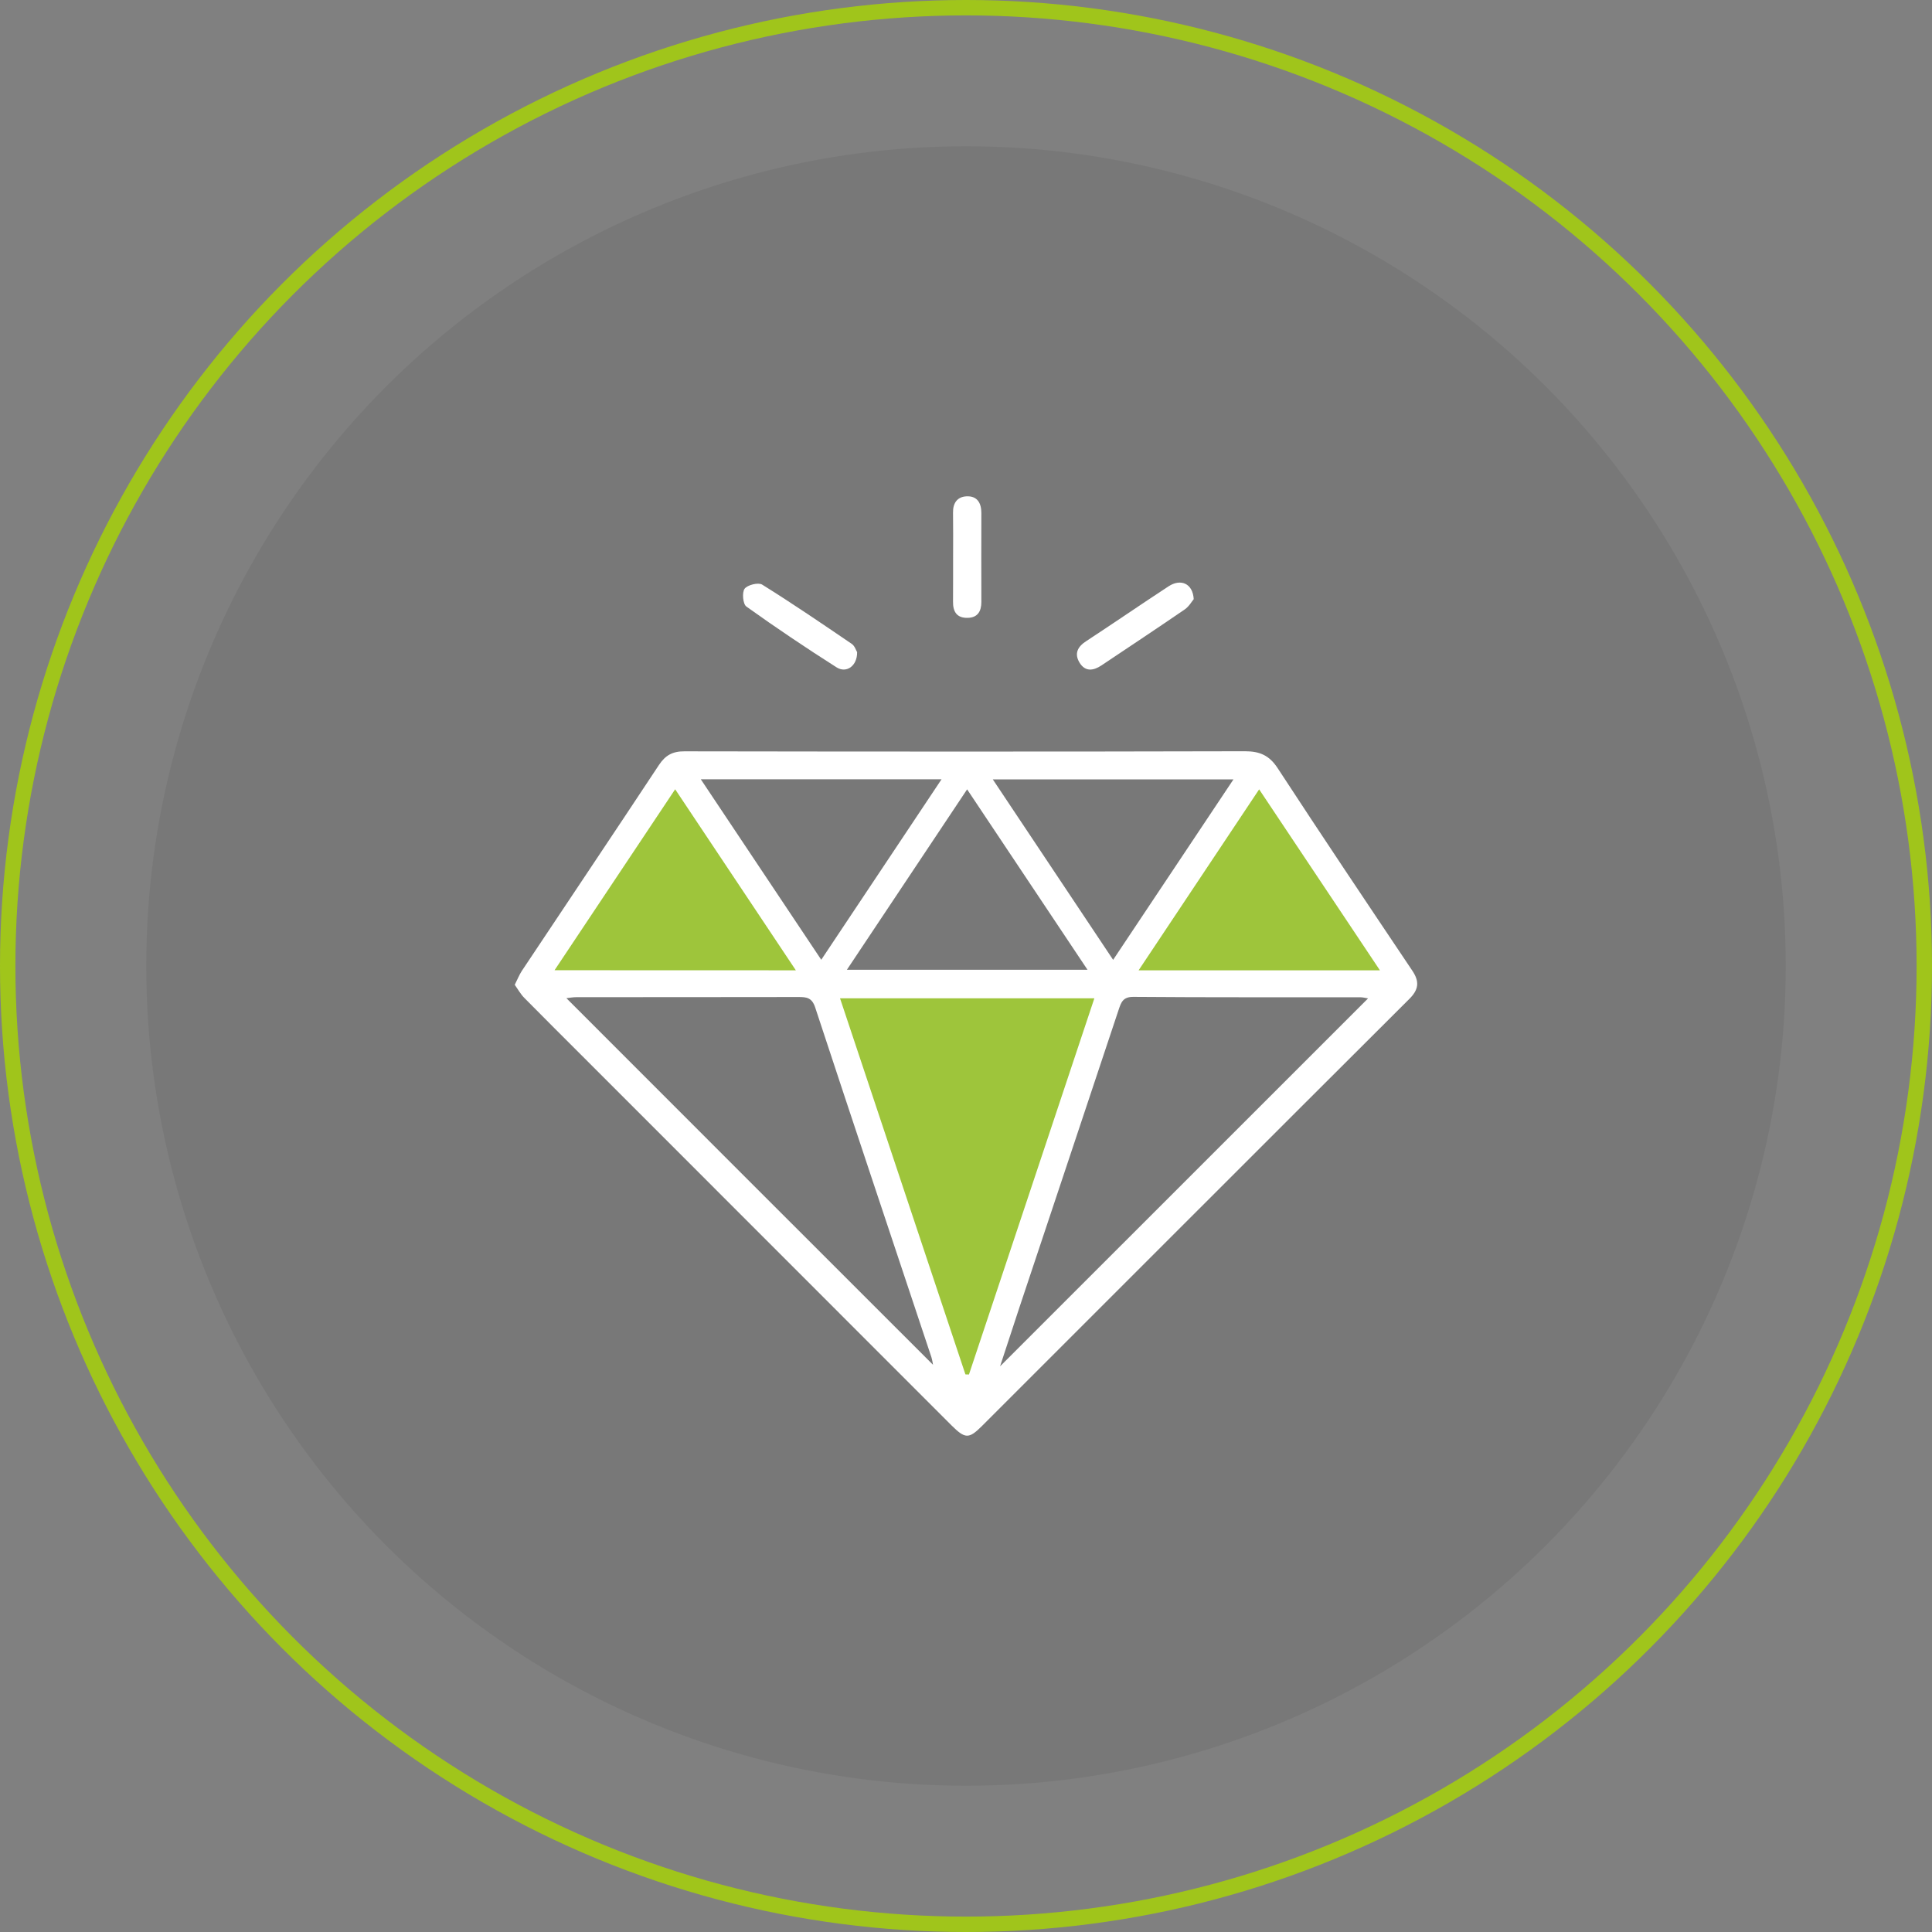
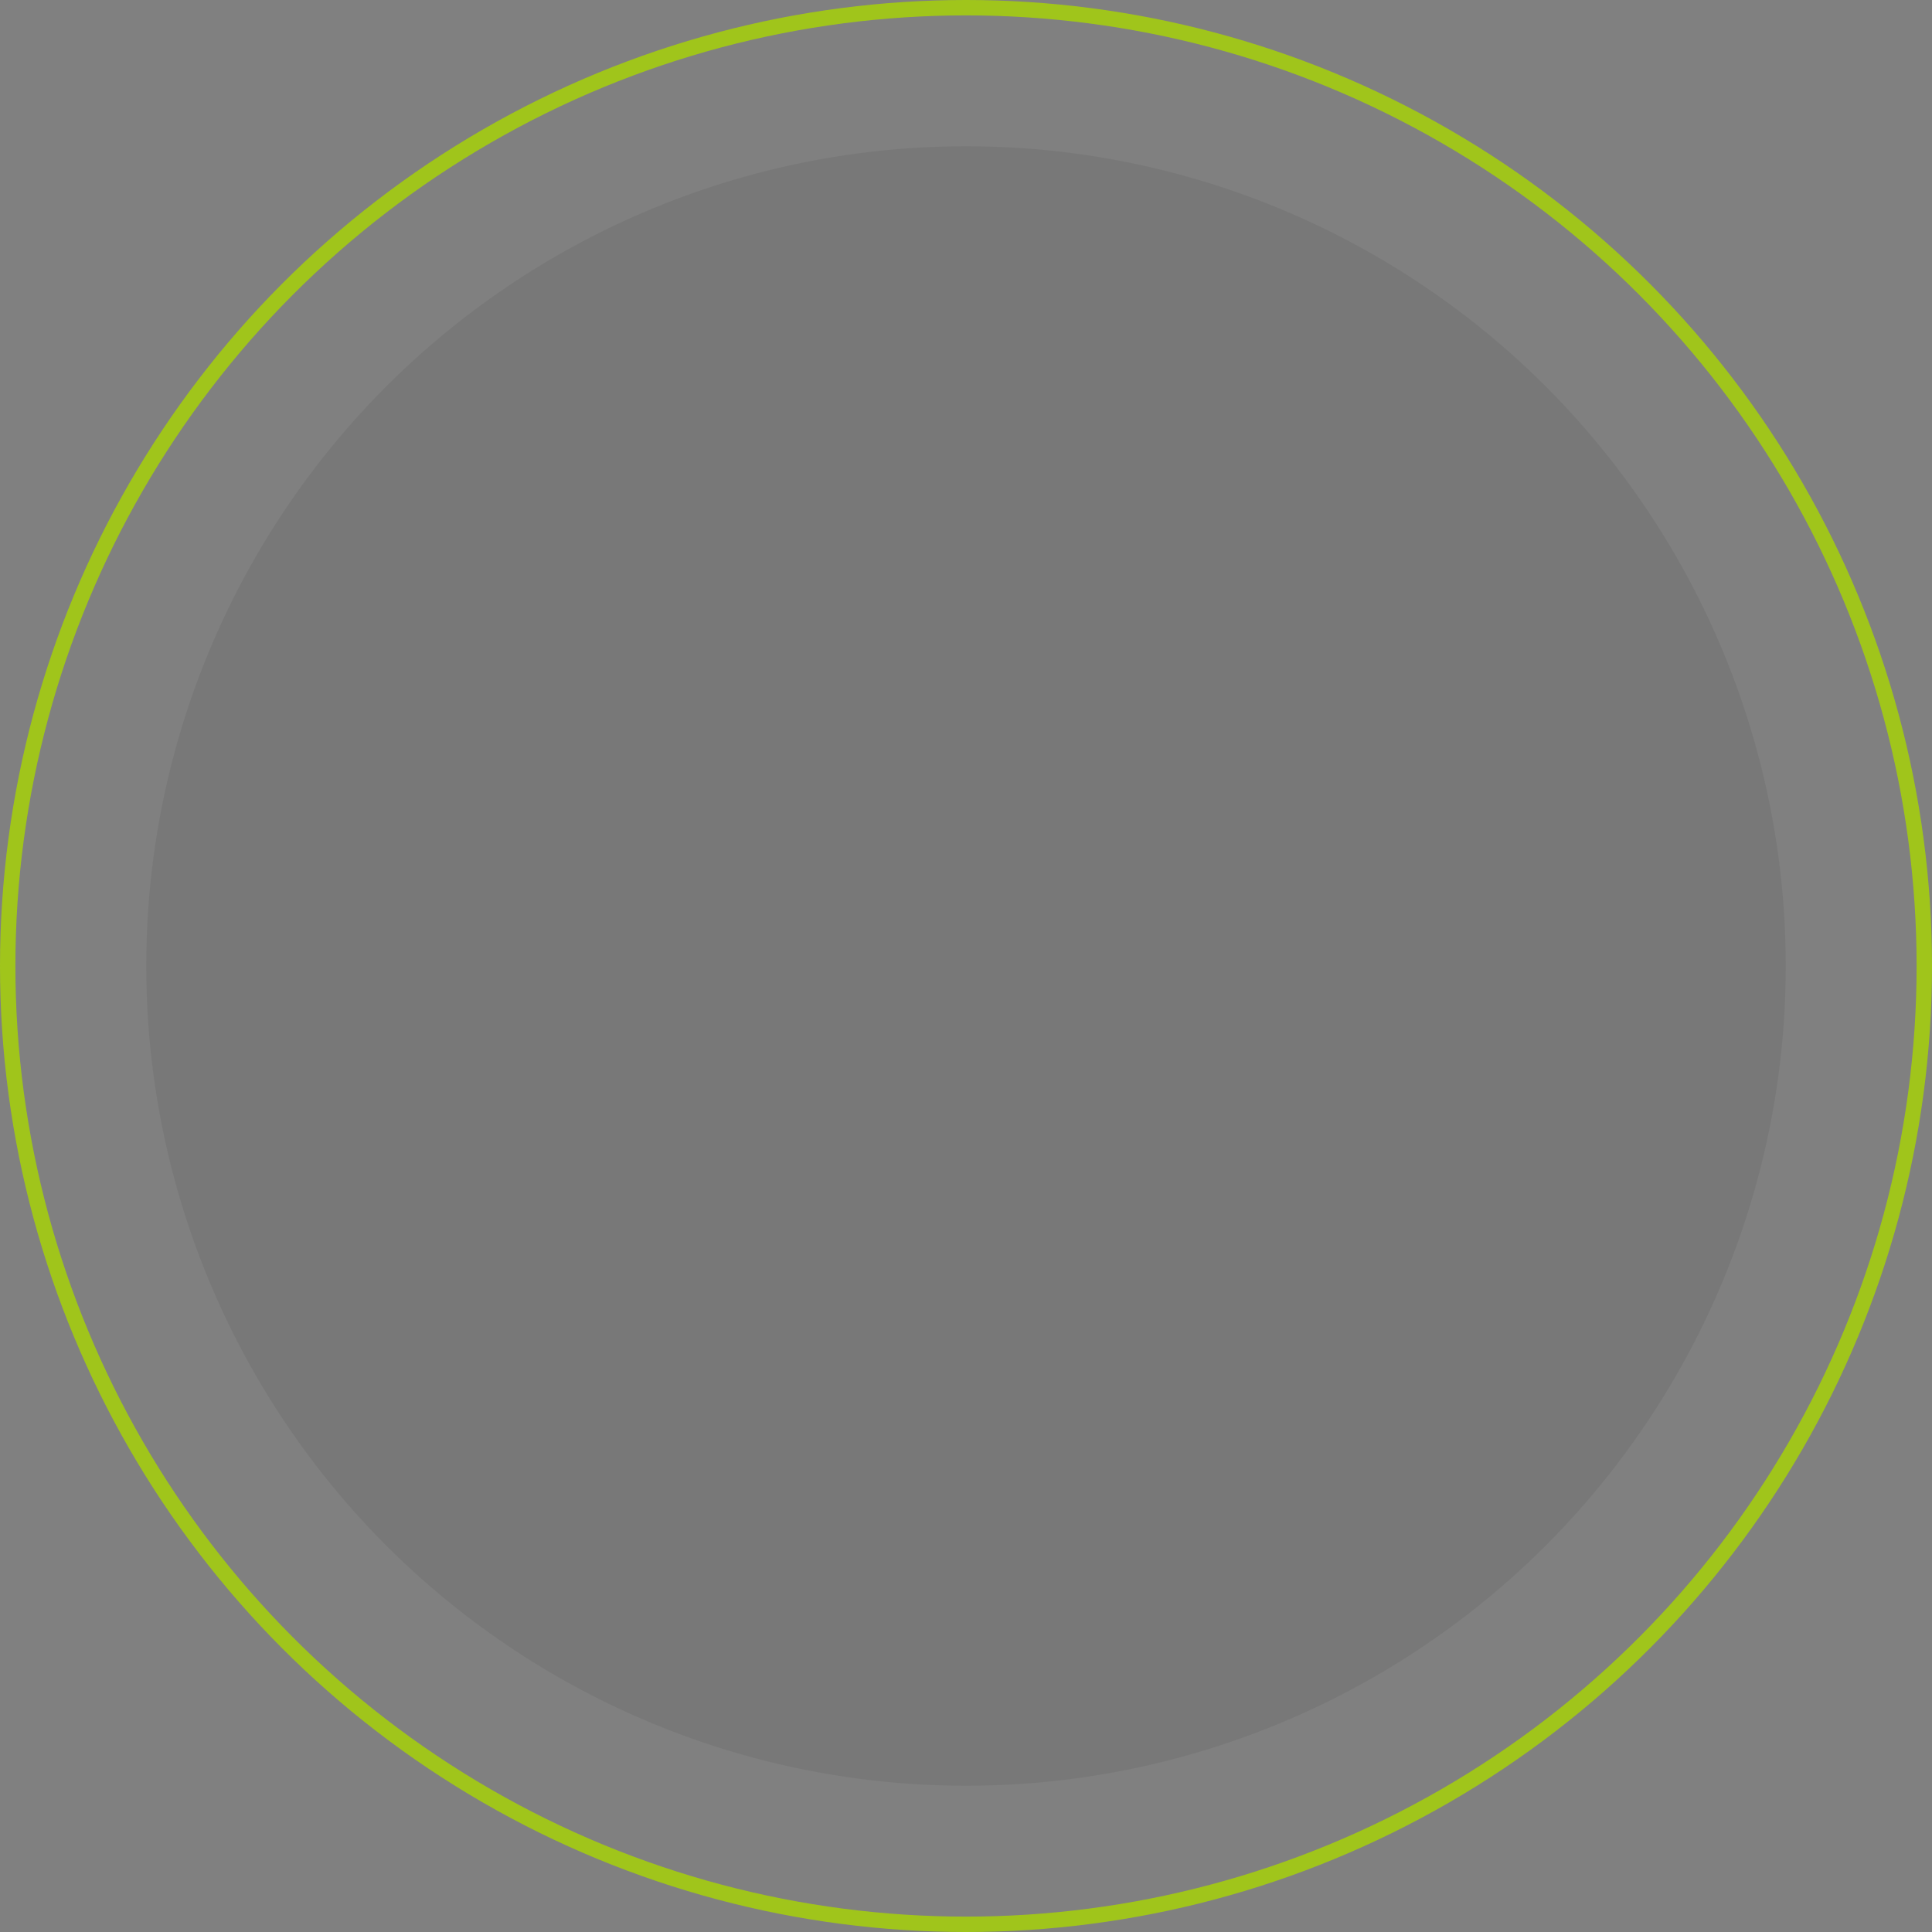
<svg xmlns="http://www.w3.org/2000/svg" xmlns:ns1="http://www.serif.com/" width="100%" height="100%" viewBox="0 0 251 251" version="1.1" xml:space="preserve" style="fill-rule:evenodd;clip-rule:evenodd;">
  <rect x="0" y="0" width="251" height="251" fill="#808080" stroke="none" />
  <circle cx="125.5" cy="125.5" r="124.5" style="fill:none;stroke:rgb(160,197,27);stroke-width:2px;" />
  <circle cx="125.5" cy="125.5" r="106.5" style="fill-opacity:0.06;" />
  <g id="quality--1-.svg" ns1:id="quality (1).svg" transform="matrix(1,0,0,1,125.5,125.5)">
    <g transform="matrix(1,0,0,1,-58.625,-61.02)">
      <clipPath id="_clip1">
-         <rect x="0" y="0" width="117.25" height="122.04" />
-       </clipPath>
+         </clipPath>
      <g clip-path="url(#_clip1)">
        <g>
-           <path d="M20.48,35.97L38.92,62.39L3.3,62.78L20.48,35.97Z" style="fill:rgb(158,197,59);fill-rule:nonzero;" />
          <path d="M78.55,62.12L96.33,35.97L114.5,62.78L78.55,62.12Z" style="fill:rgb(158,197,59);fill-rule:nonzero;" />
          <path d="M39.81,63.55L56.93,119.04L58.78,116.61L77.74,63.55L39.81,63.55Z" style="fill:rgb(158,197,59);fill-rule:nonzero;" />
          <g>
            <path d="M0,63.46C0.37,62.73 0.59,62.16 0.91,61.67C6.85,52.75 12.82,43.85 18.73,34.91C19.56,33.65 20.51,33.12 22.04,33.13C46.32,33.17 70.6,33.18 94.88,33.12C96.79,33.12 98.03,33.66 99.11,35.31C104.87,44.13 110.74,52.88 116.61,61.63C117.57,63.06 117.44,64.09 116.21,65.31C97.67,83.79 79.18,102.32 60.66,120.82C59,122.47 58.51,122.46 56.74,120.7C40.85,104.8 24.94,88.89 9.04,72.98C6.44,70.38 3.83,67.79 1.25,65.17C0.76,64.68 0.42,64.05 0,63.46ZM58.55,114.08C58.7,114.08 58.86,114.09 59.01,114.09C64.43,97.84 69.84,81.58 75.3,65.22L42.26,65.22C47.73,81.64 53.14,97.86 58.55,114.08ZM54.34,112.83C54.3,112.63 54.25,112.23 54.13,111.84C49.09,96.7 44.02,81.56 39.03,66.4C38.61,65.13 37.92,65.05 36.87,65.05C27.24,65.07 17.62,65.06 7.99,65.07C7.54,65.07 7.09,65.16 6.71,65.2C22.64,81.15 38.53,97.03 54.34,112.83ZM110.86,65.23C110.59,65.19 110.2,65.08 109.81,65.08C100,65.07 90.19,65.11 80.38,65.03C79.01,65.02 78.78,65.74 78.45,66.72C74.17,79.6 69.86,92.48 65.57,105.36C64.73,107.89 63.91,110.42 63.05,113.03C79.05,97.03 94.94,81.15 110.86,65.23ZM43.15,61.51L74.41,61.51C69.13,53.6 64.03,45.94 58.77,38.07C53.48,46 48.38,53.66 43.15,61.51ZM112.4,61.58C107.07,53.6 101.96,45.94 96.71,38.07C91.42,46.01 86.32,53.67 81.05,61.58L112.4,61.58ZM36.52,61.58C31.2,53.6 26.09,45.94 20.84,38.06C15.55,46 10.44,53.66 5.17,61.57C15.74,61.58 25.92,61.58 36.52,61.58ZM77.74,60.22C83.01,52.32 88.13,44.63 93.37,36.78L62.11,36.78C67.36,44.65 72.46,52.31 77.74,60.22ZM24.17,36.76C29.47,44.71 34.58,52.36 39.82,60.21C45.11,52.28 50.2,44.63 55.45,36.76L24.17,36.76Z" style="fill:white;fill-rule:nonzero;" />
-             <path d="M44.48,20.25C44.5,22.04 43.09,23.03 41.81,22.22C37.83,19.69 33.92,17.06 30.09,14.32C29.64,14 29.51,12.49 29.86,12.01C30.23,11.51 31.64,11.16 32.14,11.47C36.09,13.93 39.93,16.55 43.78,19.17C44.18,19.44 44.35,20.04 44.48,20.25Z" style="fill:white;fill-rule:nonzero;" />
            <path d="M88.21,13.36C87.96,13.66 87.6,14.31 87.05,14.69C83.46,17.15 79.84,19.55 76.22,21.97C75.17,22.67 74.11,22.82 73.37,21.6C72.68,20.45 73.11,19.55 74.22,18.83C77.81,16.48 81.34,14.05 84.93,11.7C86.51,10.66 88.09,11.3 88.21,13.36Z" style="fill:white;fill-rule:nonzero;" />
            <path d="M56.95,7.8C56.95,5.9 56.97,4.01 56.94,2.11C56.92,0.86 57.5,0.05 58.72,0C60.08,-0.05 60.62,0.86 60.62,2.16C60.61,6.01 60.61,9.87 60.62,13.72C60.62,14.94 60.15,15.76 58.84,15.79C57.43,15.82 56.92,14.99 56.94,13.68C56.96,11.72 56.94,9.76 56.95,7.8Z" style="fill:white;fill-rule:nonzero;" />
          </g>
        </g>
      </g>
    </g>
  </g>
</svg>